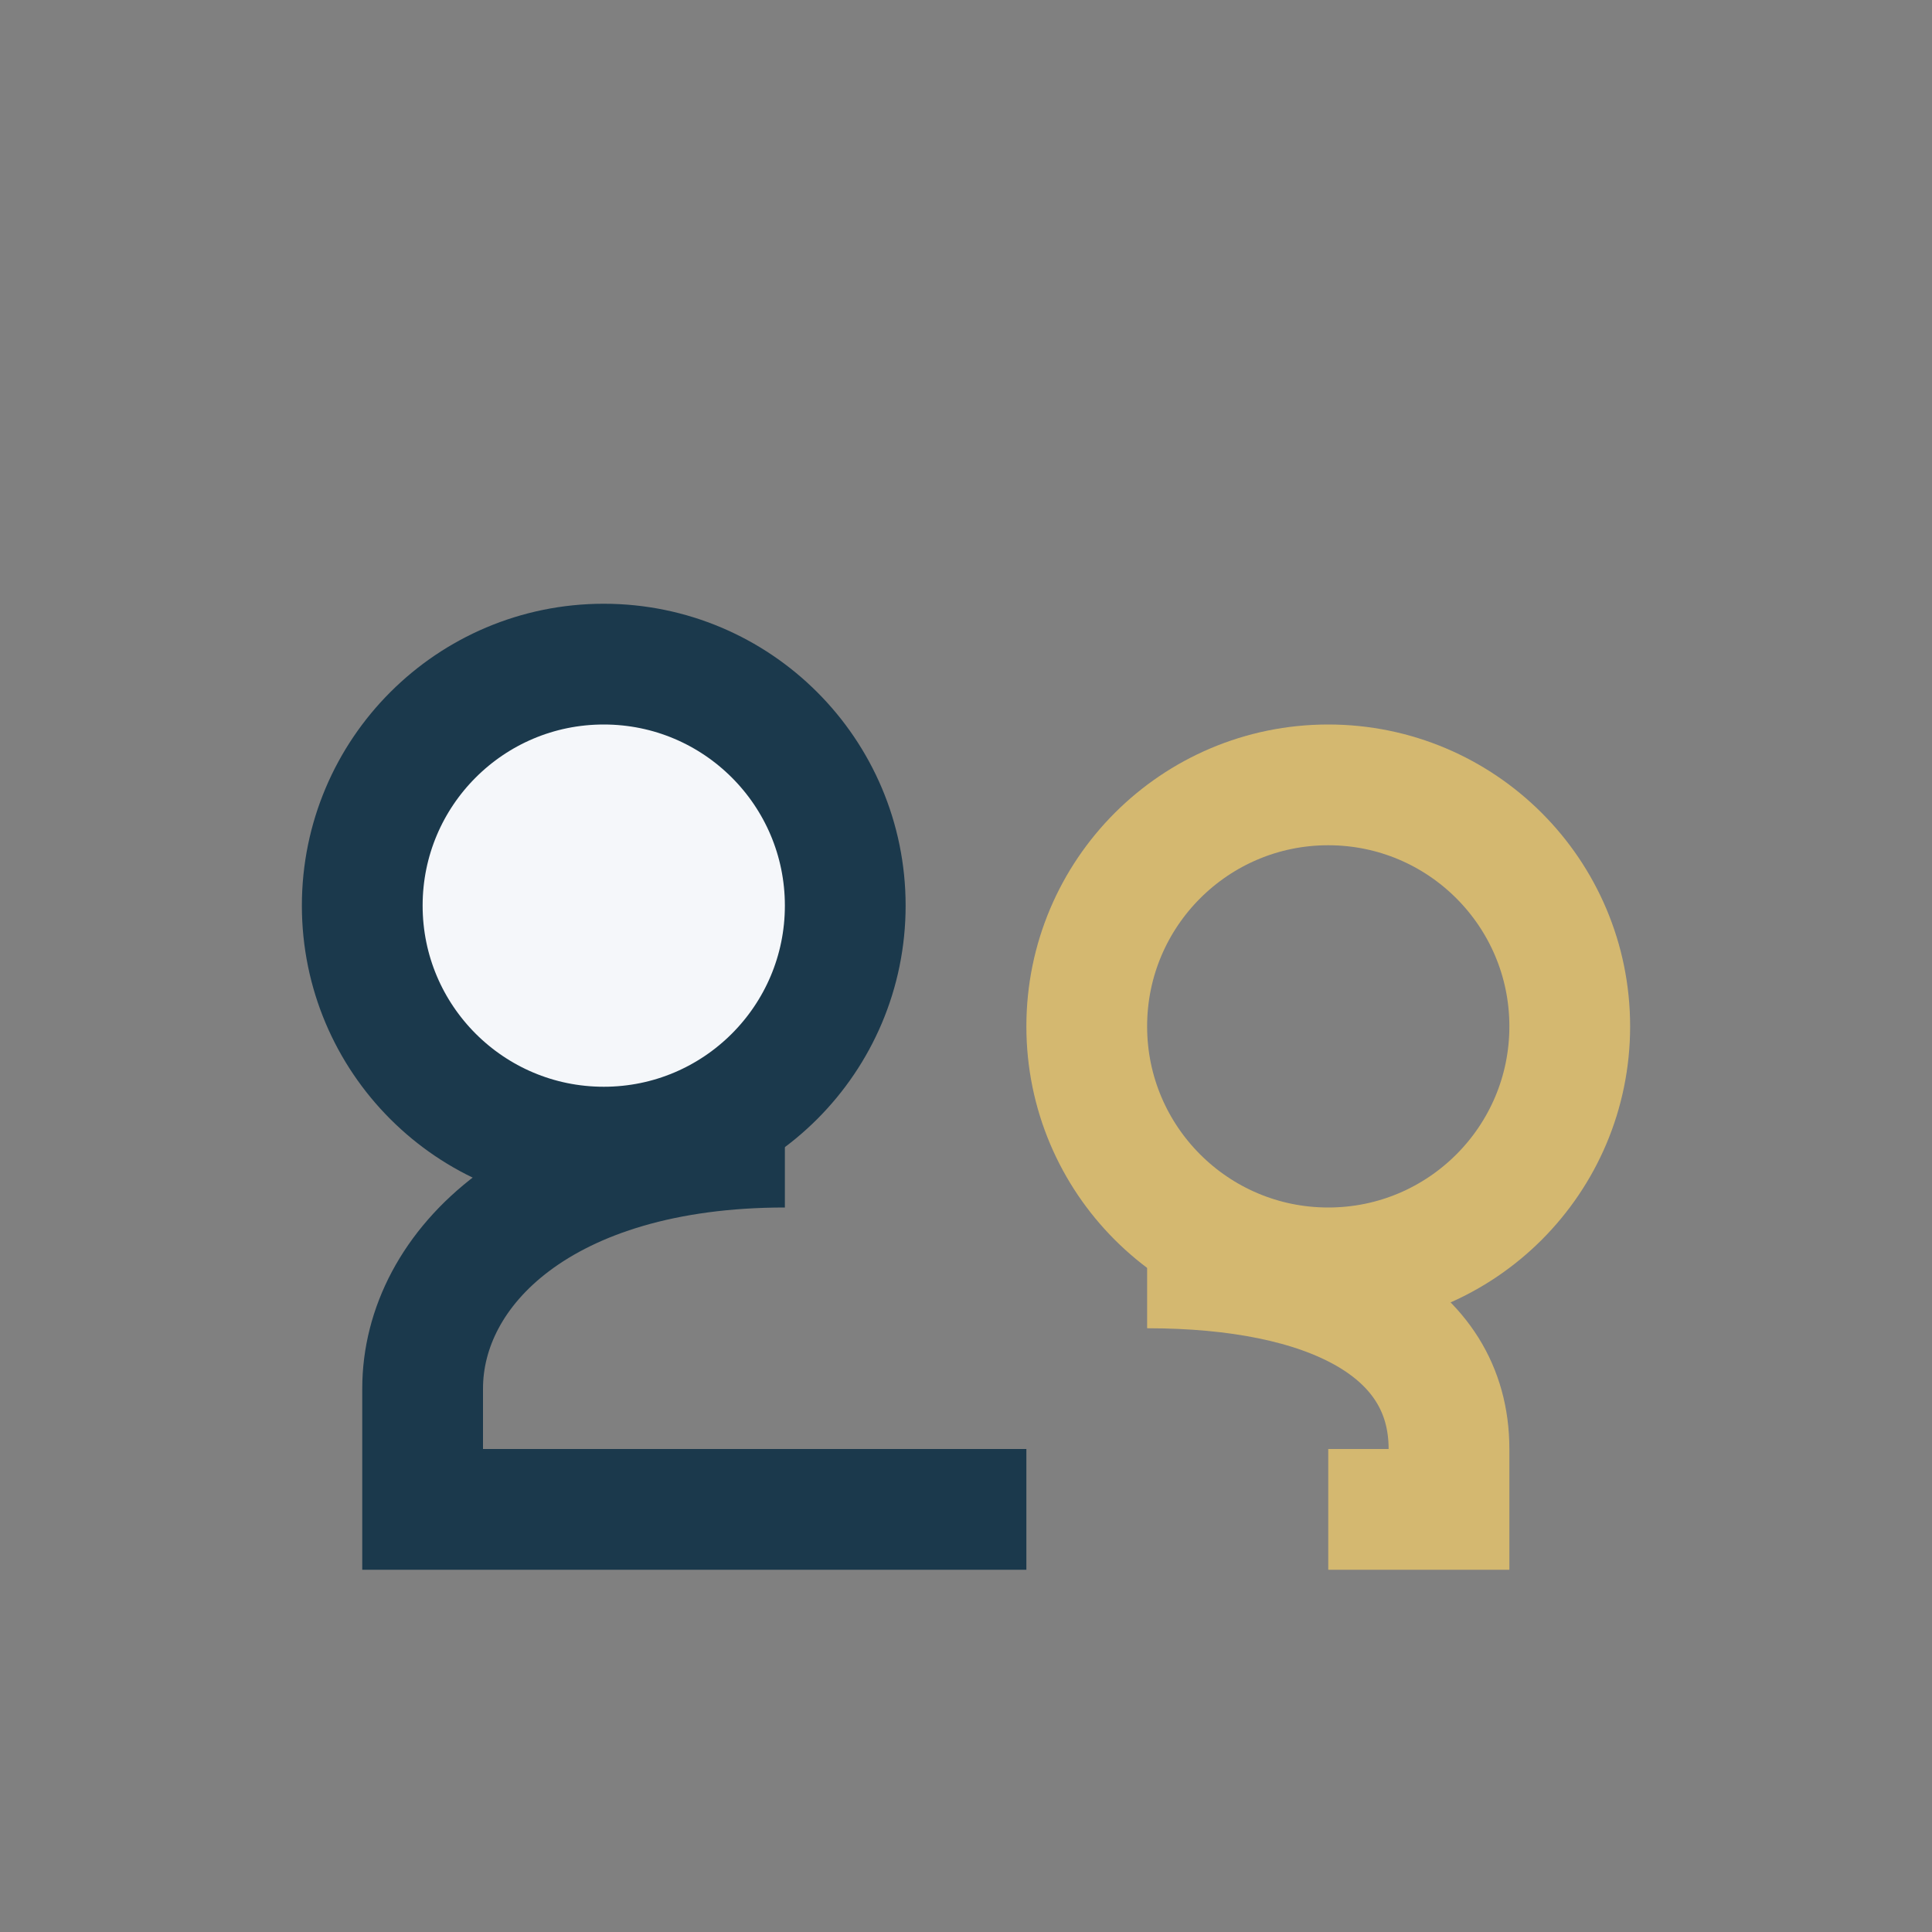
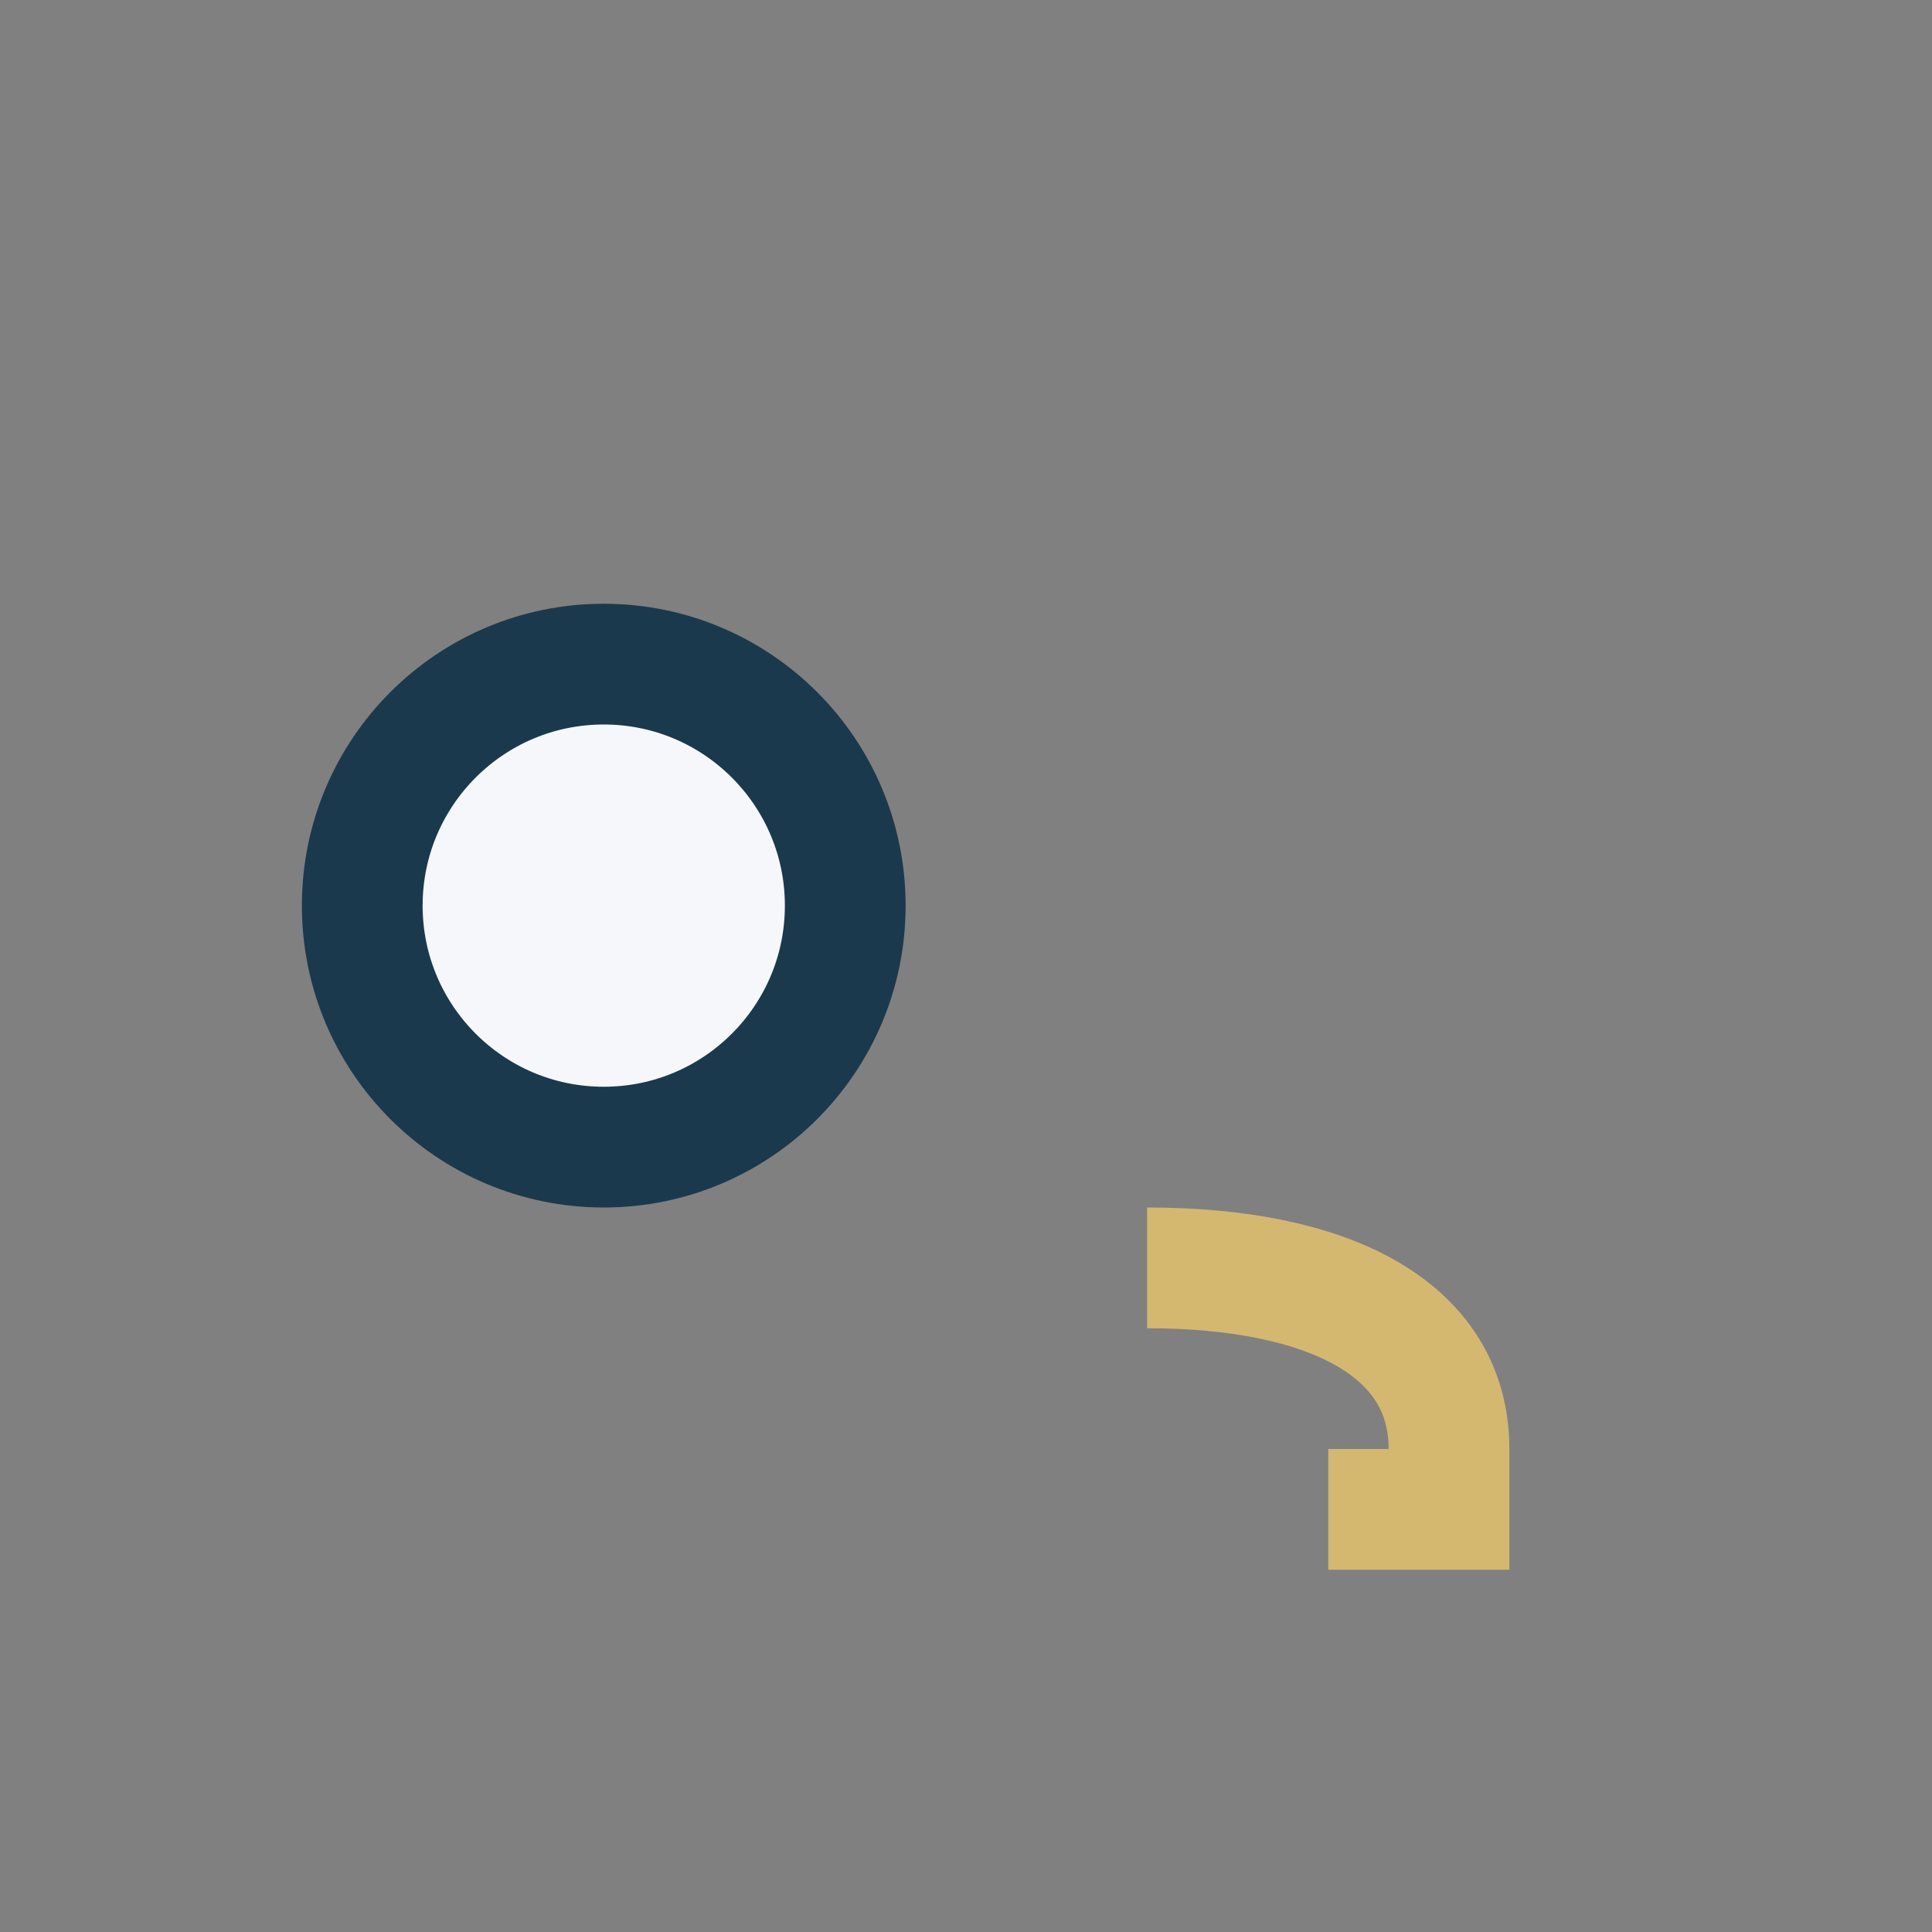
<svg xmlns="http://www.w3.org/2000/svg" width="32" height="32" viewBox="0 0 32 32">
  <rect x="0" y="0" width="32" height="32" fill="#808080" stroke="none" />
  <circle cx="10" cy="15" r="4" fill="#F5F7FA" stroke="#1B394C" stroke-width="2" />
-   <circle cx="22" cy="17" r="4" fill="none" stroke="#D4B870" stroke-width="2" />
-   <path d="M13 19c-4 0-6 2-6 4v2h10" stroke="#1B394C" fill="none" stroke-width="2" />
  <path d="M19 21c3 0 5 1 5 3v1H22" stroke="#D4B870" fill="none" stroke-width="2" />
</svg>